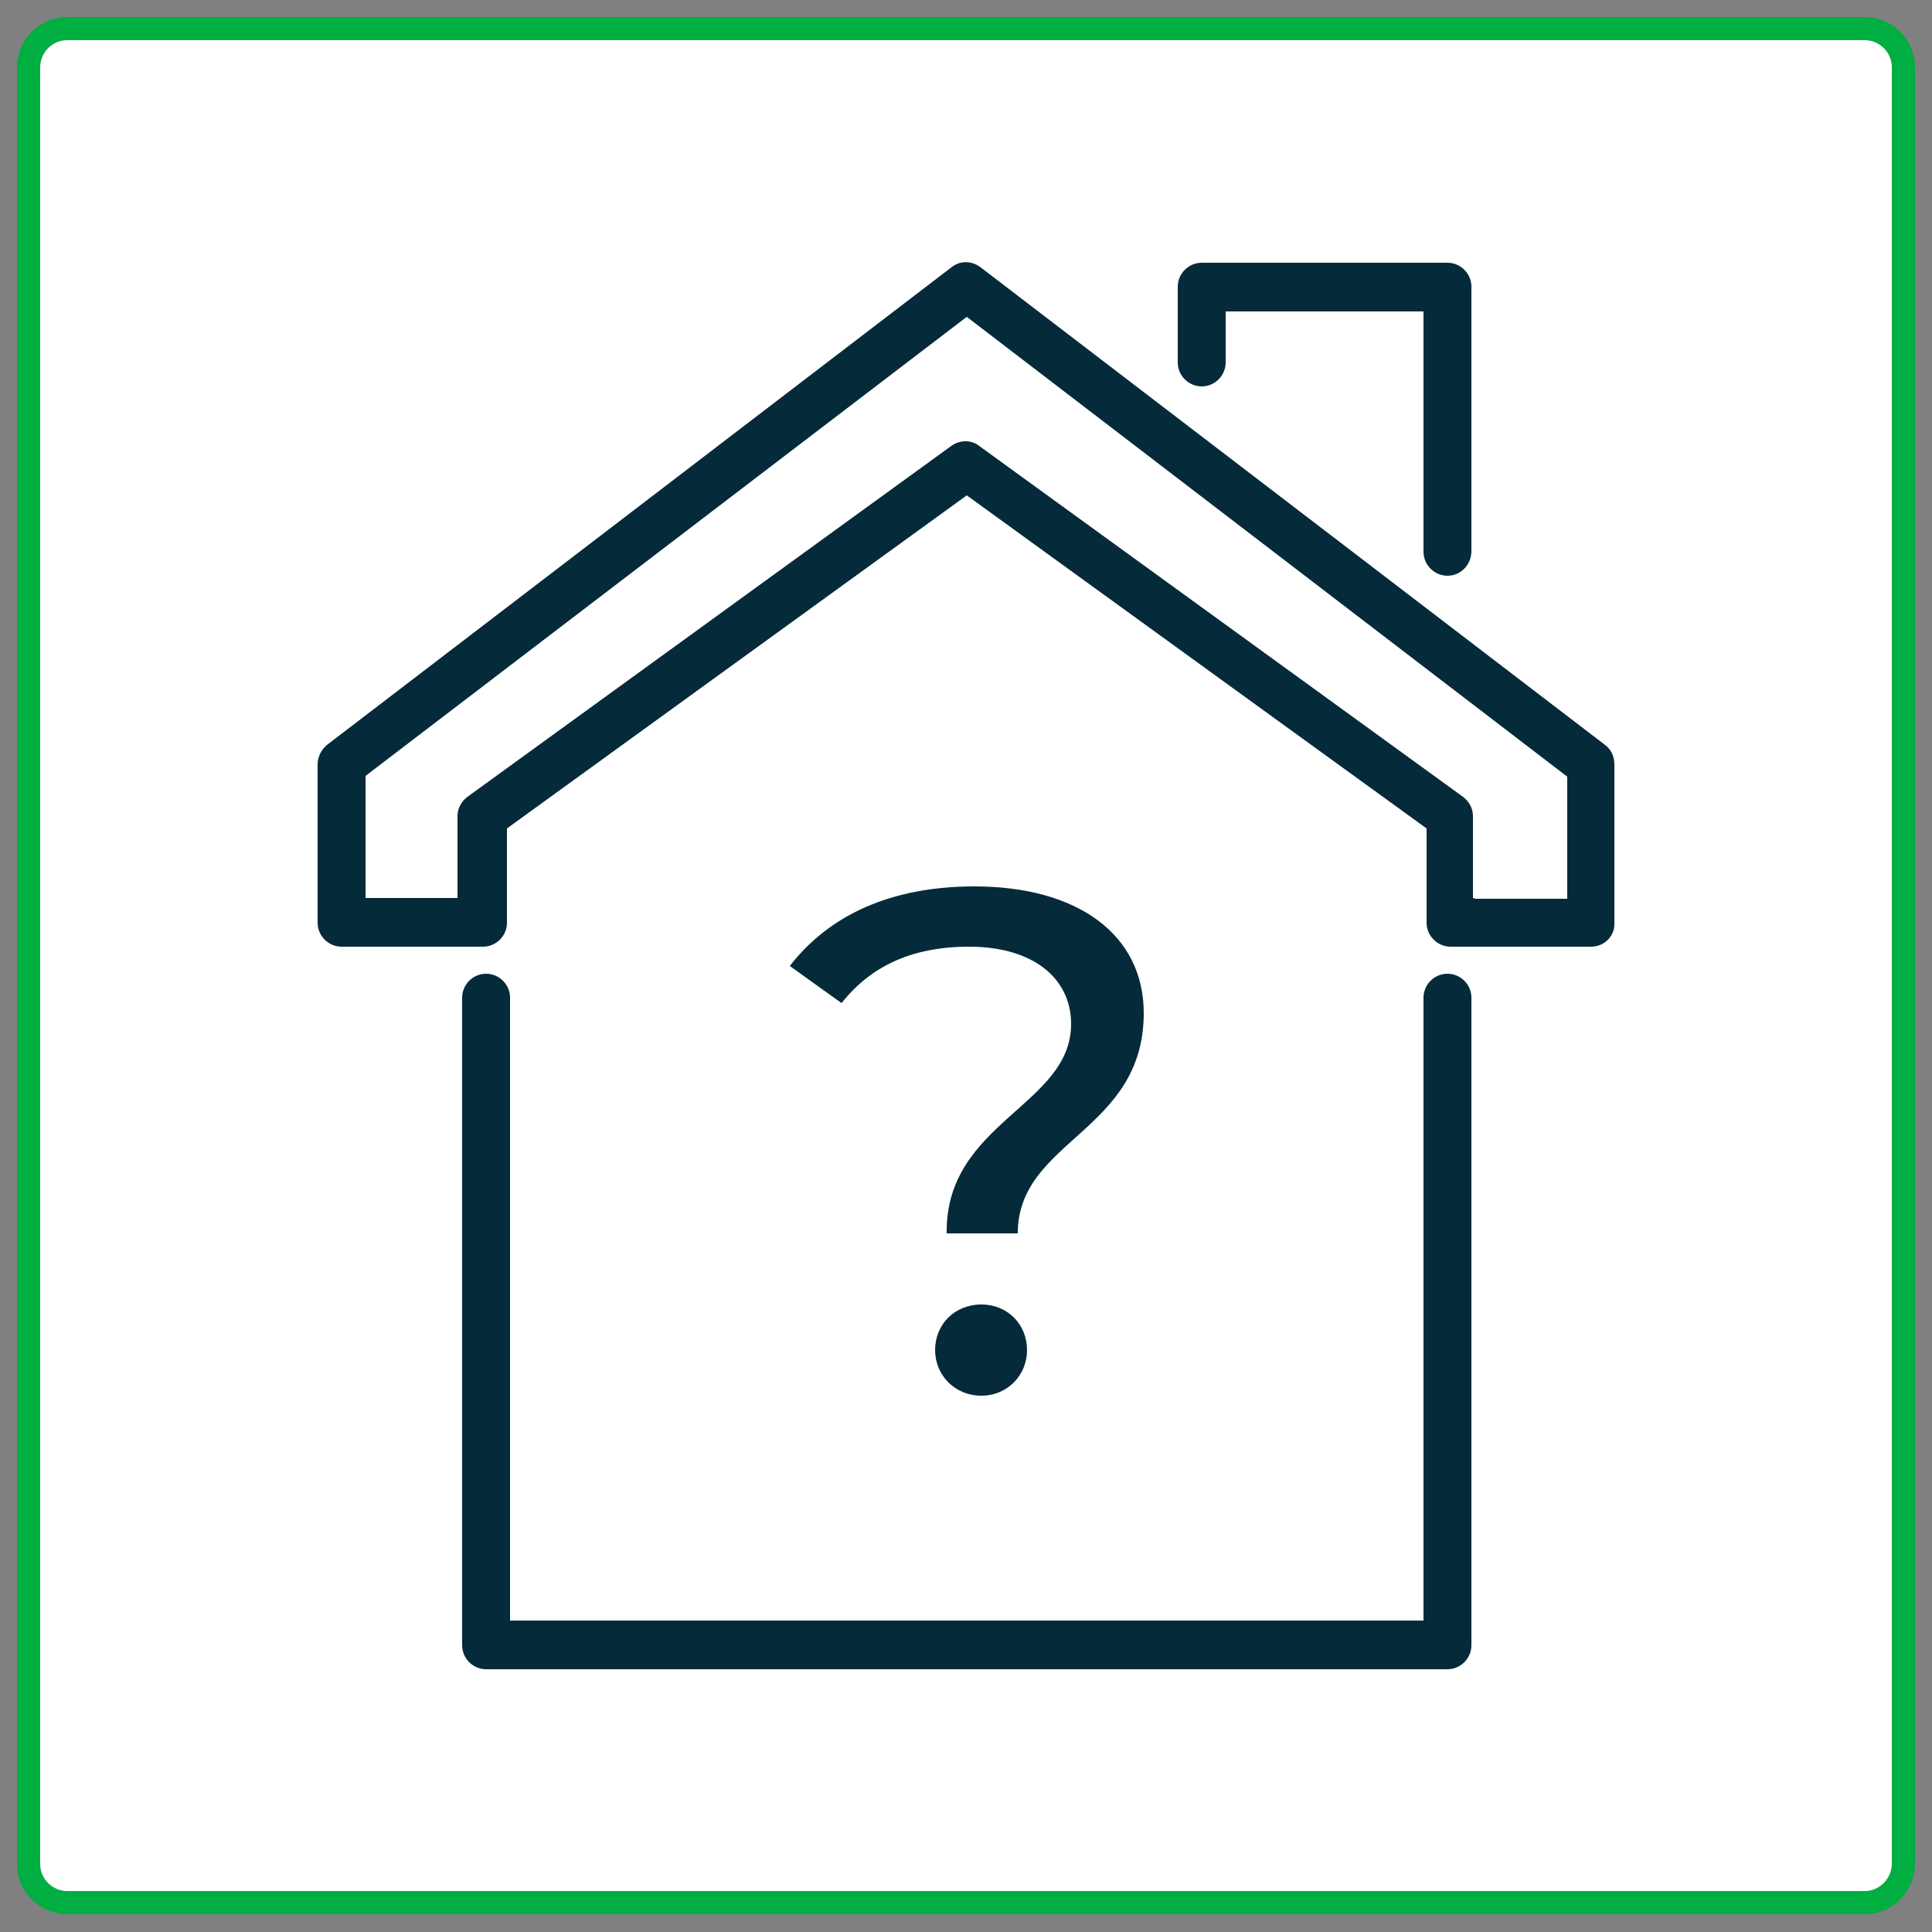
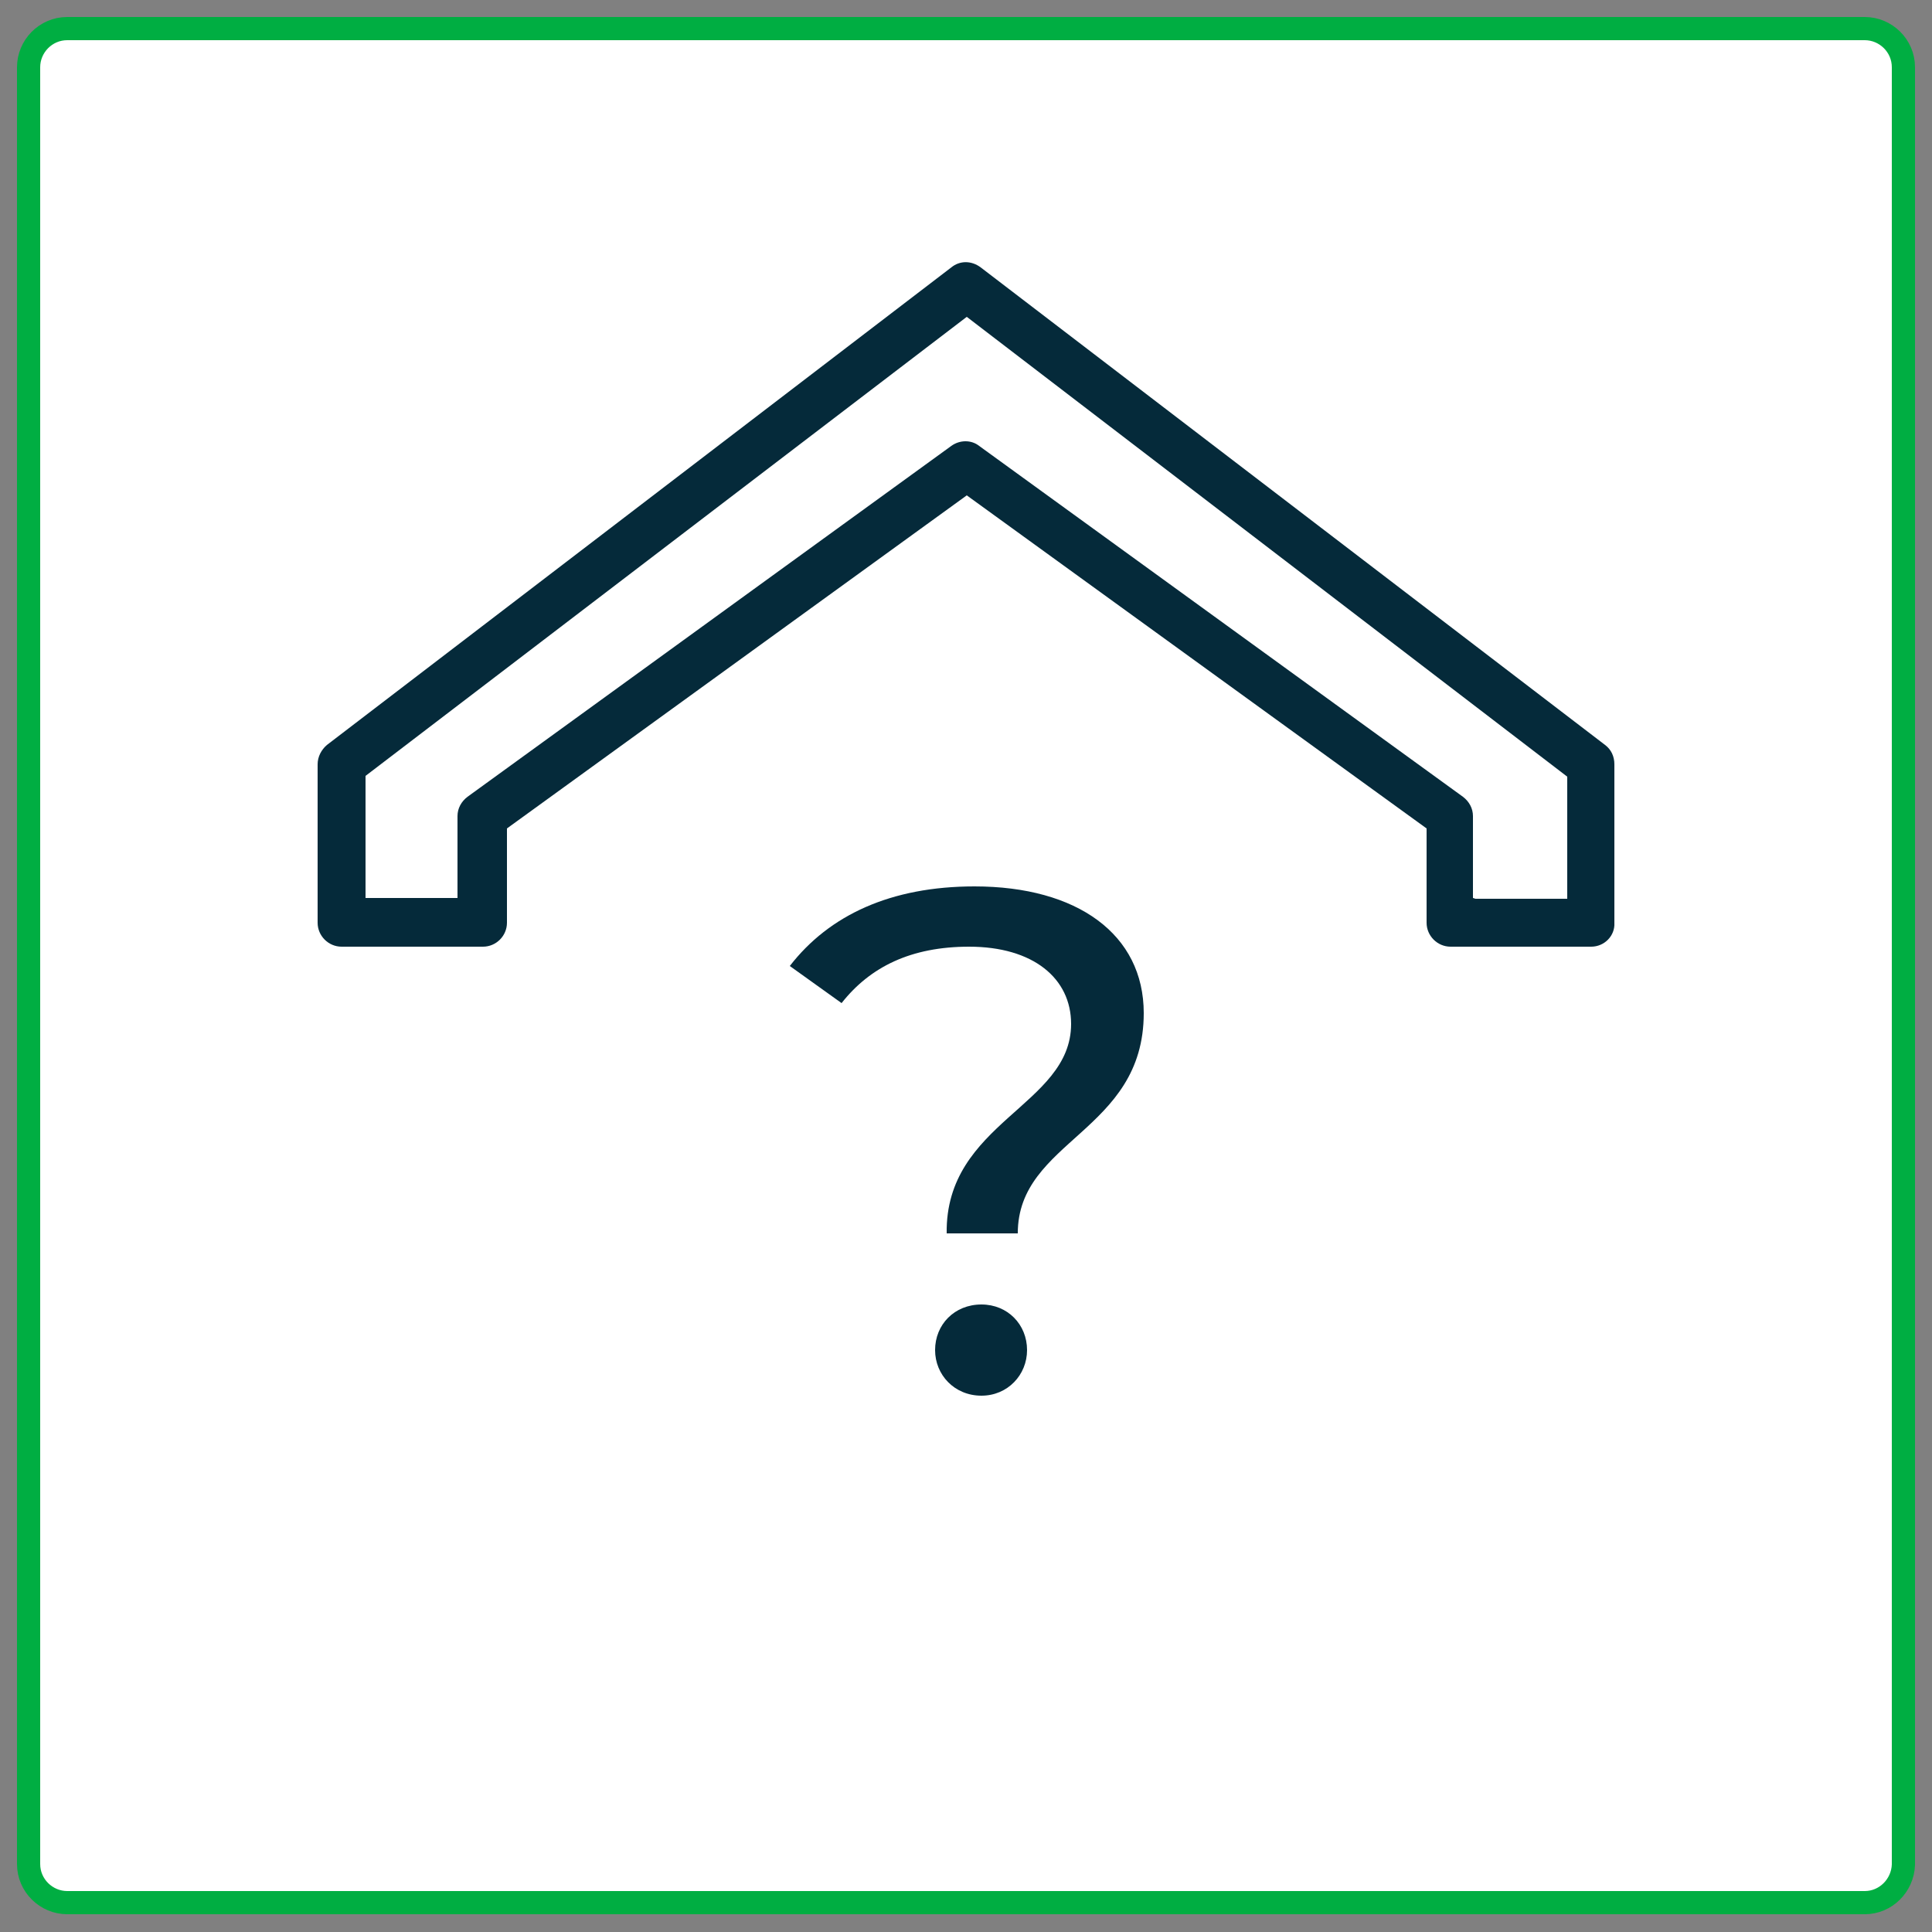
<svg xmlns="http://www.w3.org/2000/svg" version="1.1" id="Layer_1" x="0px" y="0px" viewBox="0 0 250 250" style="enable-background:new 0 0 250 250;" xml:space="preserve">
  <rect x="0" y="0" width="250" height="250" fill="#808080" stroke="none" />
  <style type="text/css">
	.st0{fill:#FFFFFF;stroke:#00AE42;stroke-width:3;stroke-miterlimit:10;}
	.st1{fill:#052A3A;}
</style>
  <path class="st0" d="M241.3,246.2H8.7c-2.7,0-5-2.2-5-5V8.7c0-2.7,2.2-5,5-5h232.6c2.7,0,5,2.2,5,5v232.6  C246.2,244,244,246.2,241.3,246.2z" />
  <g>
    <path class="st1" d="M205.9,122.5h-18.2c-1.7,0-3.1-1.4-3.1-3.1v-12.2l-59.5-43.1l-59.5,43.1v12.2c0,1.7-1.4,3.1-3.1,3.1H44.2   c-1.7,0-3.1-1.4-3.1-3.1V98.9c0-1,0.5-1.9,1.2-2.5l80.8-61.8c1.1-0.9,2.6-0.9,3.8,0l80.8,61.8c0.8,0.6,1.2,1.5,1.2,2.5v20.5   C209,121.1,207.6,122.5,205.9,122.5z M190.9,116.3h11.9v-15.8L125.1,41l-77.8,59.4v15.8h11.9v-10.6c0-1,0.5-1.9,1.3-2.5l62.6-45.4   c1.1-0.8,2.6-0.8,3.6,0l62.6,45.4c0.8,0.6,1.3,1.5,1.3,2.5v10.6L190.9,116.3L190.9,116.3z" />
  </g>
  <g>
-     <path class="st1" d="M187.3,216H62.9c-1.7,0-3.1-1.4-3.1-3.1v-83.8c0-1.7,1.4-3.1,3.1-3.1s3.1,1.4,3.1,3.1v80.6h118.2v-80.6   c0-1.7,1.4-3.1,3.1-3.1s3.1,1.4,3.1,3.1v83.8C190.4,214.6,189,216,187.3,216z" />
-   </g>
+     </g>
  <g>
-     <path class="st1" d="M187.3,74.5c-1.7,0-3.1-1.4-3.1-3.1V40.3h-25.6v6.6c0,1.7-1.4,3.1-3.1,3.1c-1.7,0-3.1-1.4-3.1-3.1v-9.8   c0-1.7,1.4-3.1,3.1-3.1h31.8c1.7,0,3.1,1.4,3.1,3.1v34.2C190.4,73.1,189,74.5,187.3,74.5z" />
-   </g>
+     </g>
  <g>
    <path class="st1" d="M138.6,132.5c0-5.9-4.9-10-13.2-10c-7.5,0-12.8,2.6-16.5,7.3l-6.7-4.8c5.1-6.6,13.1-10.3,23.9-10.3   c13.3,0,21.9,6.2,21.9,16.4c0,15.4-16.3,16.4-16.3,28.5h-9.2C122.3,145.2,138.6,143.1,138.6,132.5z M121,174.7c0-3.3,2.5-5.9,6-5.9   c3.4,0,5.9,2.6,5.9,5.9c0,3.2-2.5,5.9-5.9,5.9C123.5,180.6,121,177.9,121,174.7z" />
  </g>
</svg>